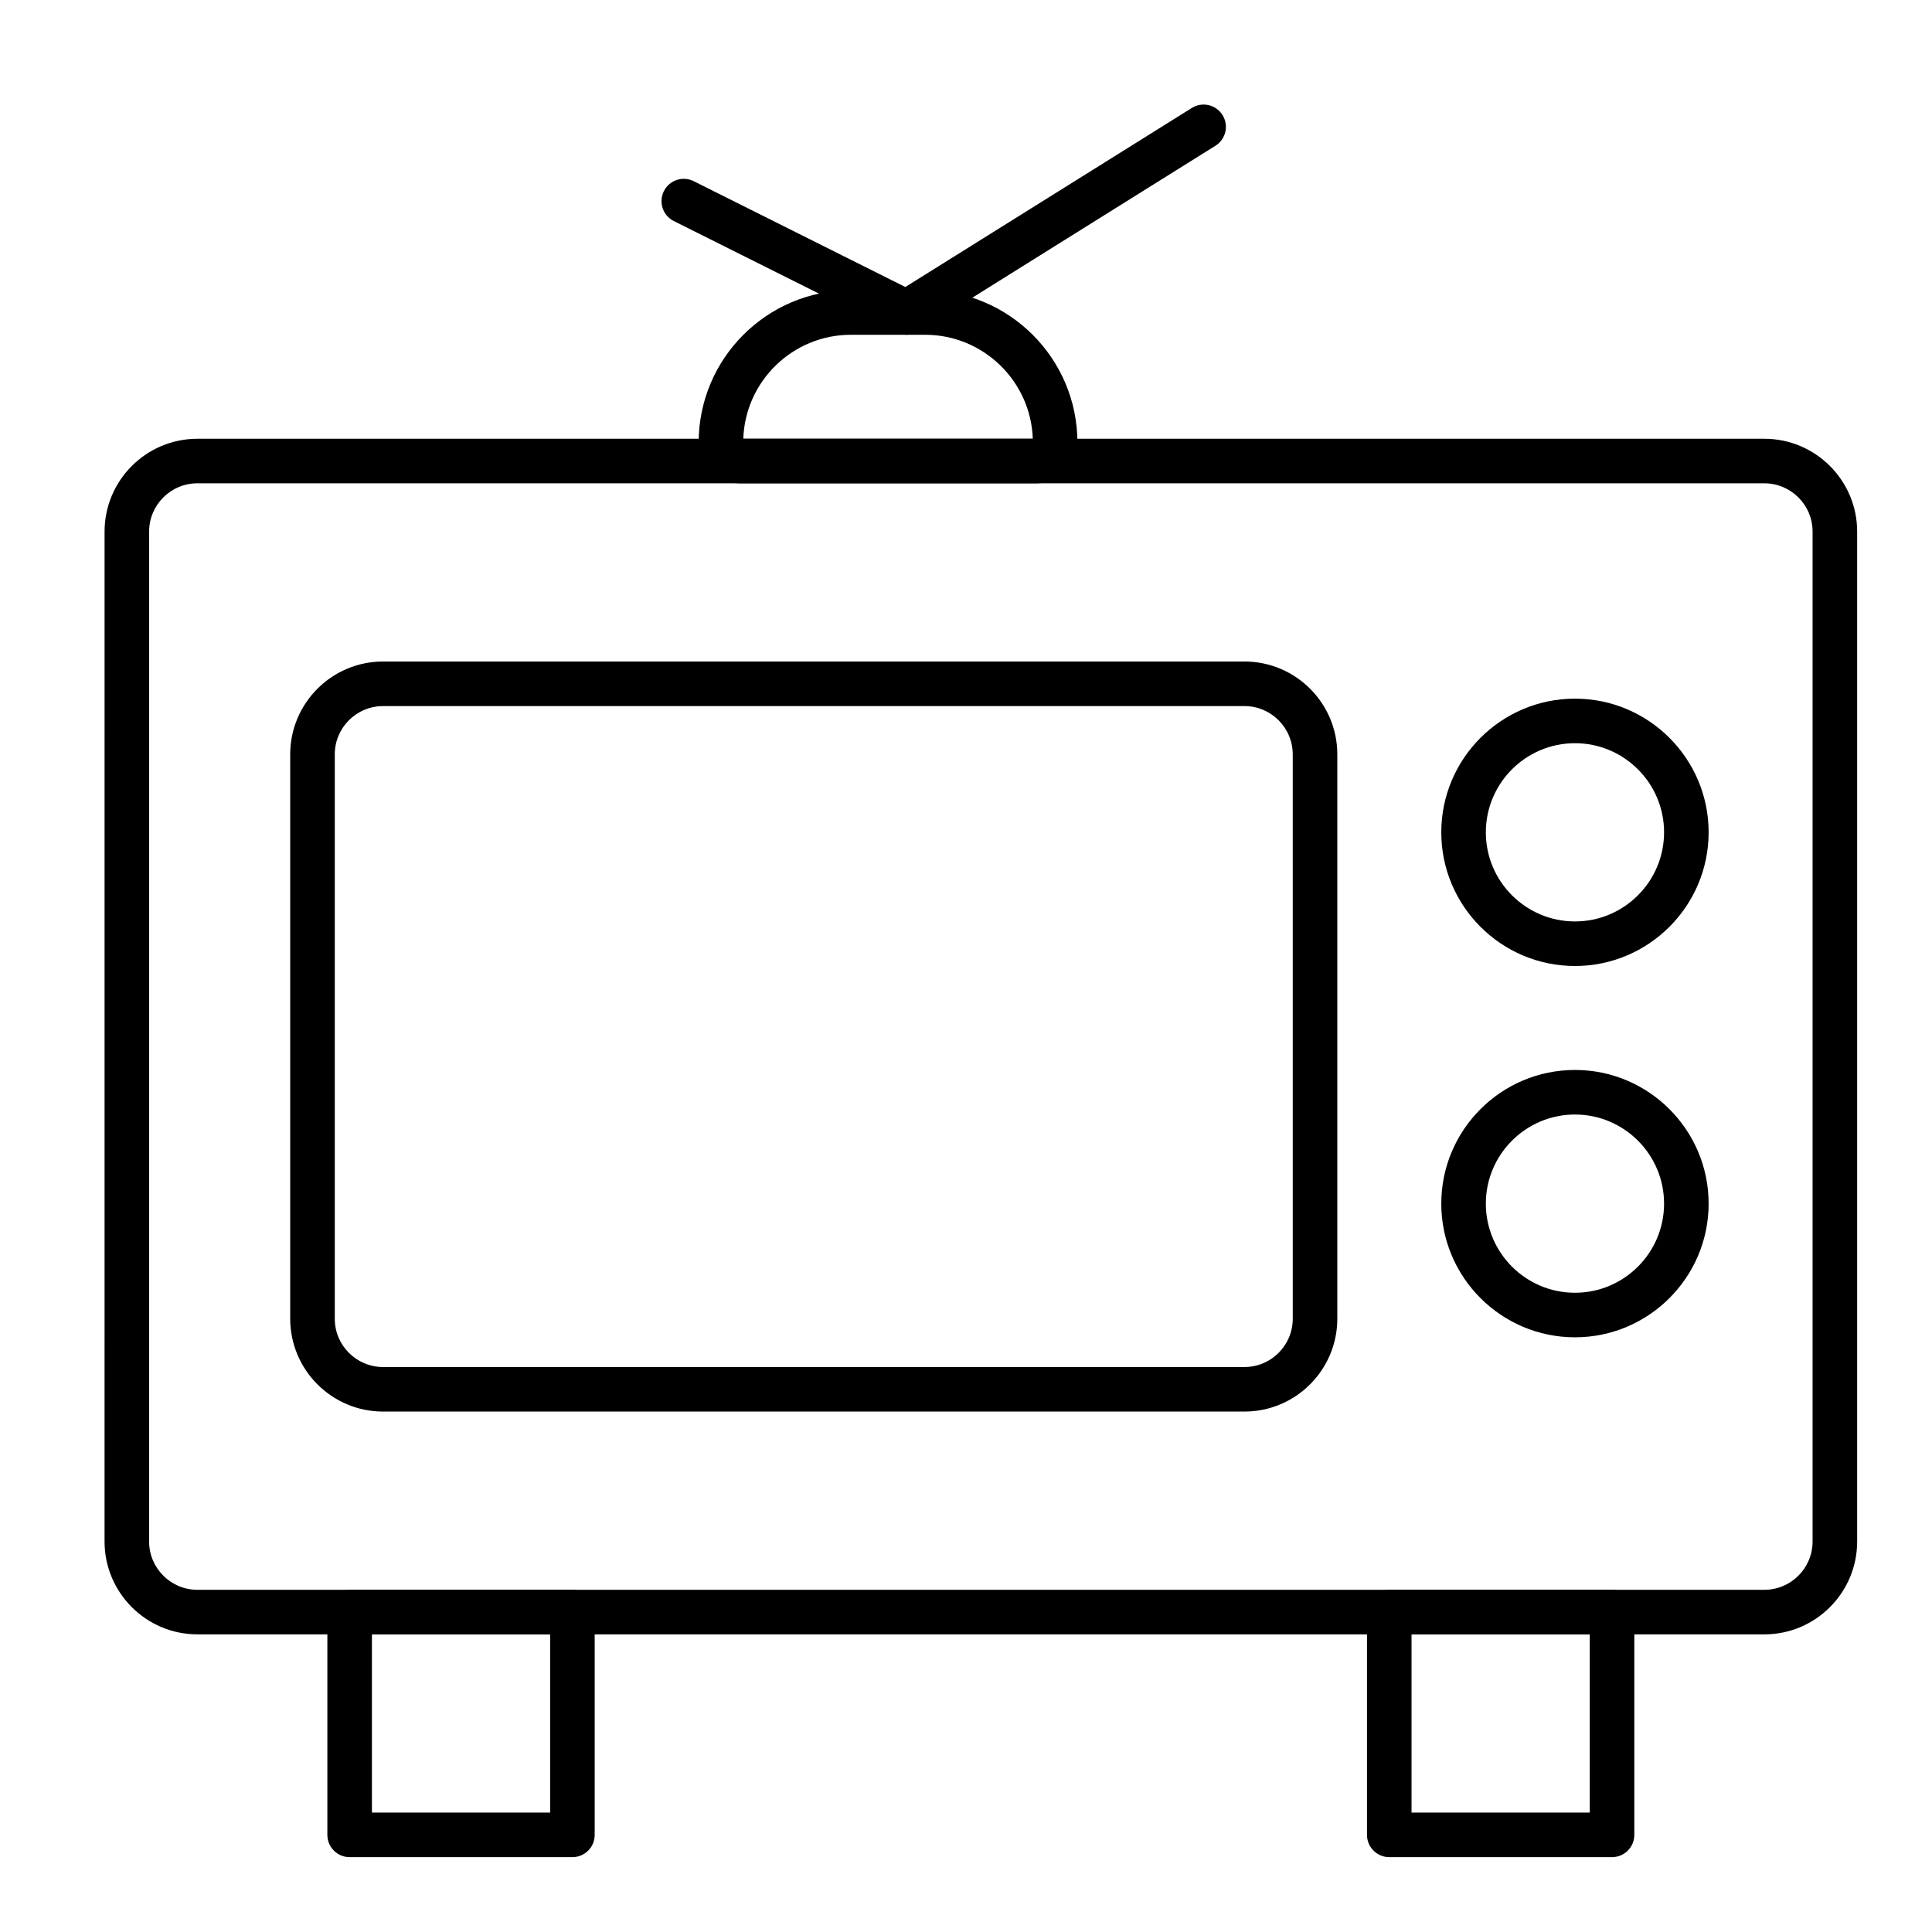
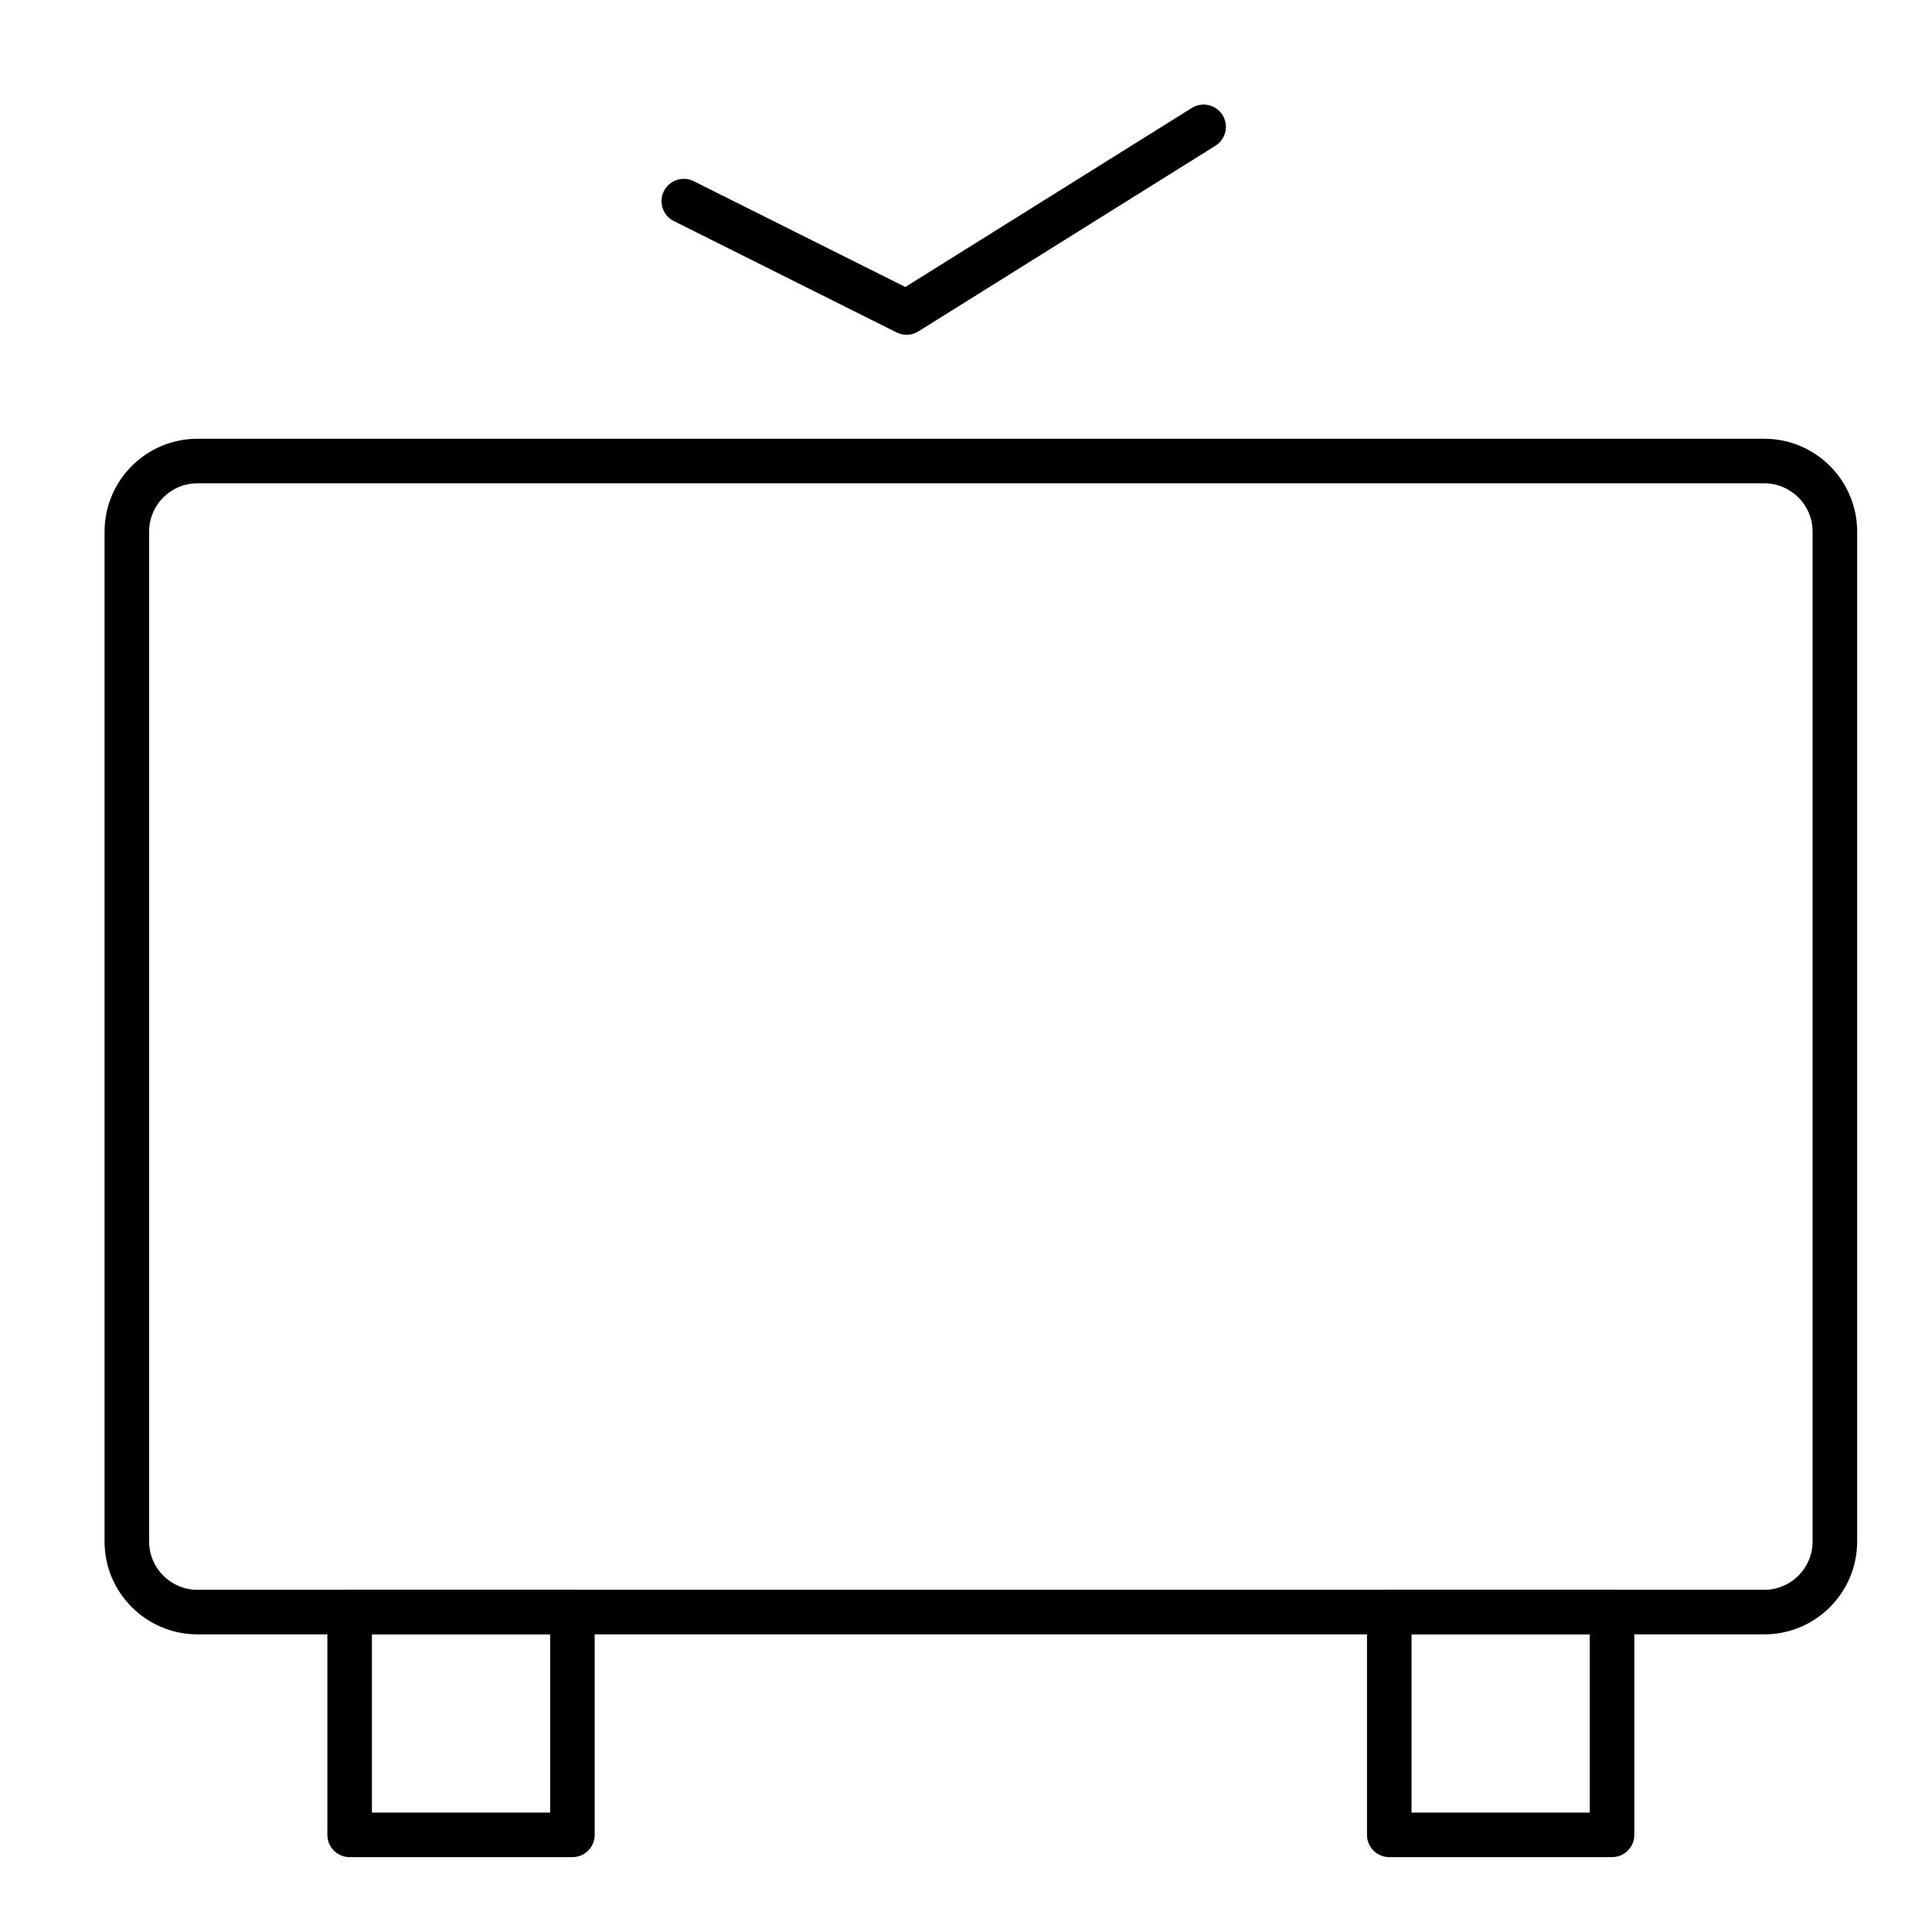
<svg xmlns="http://www.w3.org/2000/svg" fill="#000000" width="800px" height="800px" version="1.1" viewBox="144 144 512 512">
  <g>
    <path d="m611.56 577.12h-415.25c-13.566 0-24.602-11.035-24.602-24.602l0.004-267.64c0-13.566 11.035-24.602 24.602-24.602h415.25c13.566 0 24.602 11.035 24.602 24.602v267.65c-0.004 13.562-11.039 24.598-24.605 24.598zm-415.25-305.04c-7.055 0-12.793 5.738-12.793 12.793v267.65c0 7.055 5.738 12.793 12.793 12.793h415.25c7.055 0 12.793-5.738 12.793-12.793v-267.65c0-7.055-5.738-12.793-12.793-12.793z" />
-     <path d="m473.8 518.08h-228.29c-13.566 0-24.602-11.035-24.602-24.602v-149.57c0-13.566 11.035-24.602 24.602-24.602h228.29c13.566 0 24.602 11.035 24.602 24.602v149.57c-0.004 13.562-11.039 24.598-24.605 24.598zm-228.29-186.96c-7.055 0-12.793 5.738-12.793 12.793v149.57c0 7.055 5.738 12.793 12.793 12.793h228.29c7.055 0 12.793-5.738 12.793-12.793l-0.004-149.57c0-7.055-5.738-12.793-12.793-12.793z" />
-     <path d="m561.38 400c-19.535 0-35.426-15.891-35.426-35.426 0-19.535 15.891-35.426 35.426-35.426s35.426 15.891 35.426 35.426c0 19.535-15.891 35.426-35.426 35.426zm0-59.043c-13.02 0-23.617 10.594-23.617 23.617 0 13.023 10.594 23.617 23.617 23.617 13.02 0 23.617-10.594 23.617-23.617 0-13.023-10.598-23.617-23.617-23.617z" />
-     <path d="m561.38 498.4c-19.535 0-35.426-15.891-35.426-35.426s15.891-35.426 35.426-35.426 35.426 15.891 35.426 35.426-15.891 35.426-35.426 35.426zm0-59.039c-13.02 0-23.617 10.594-23.617 23.617 0 13.02 10.594 23.617 23.617 23.617 13.02 0 23.617-10.594 23.617-23.617 0-13.023-10.598-23.617-23.617-23.617z" />
    <path d="m295.7 636.16h-59.043c-3.262 0-5.902-2.644-5.902-5.902v-59.039c0-3.262 2.644-5.902 5.902-5.902h59.039c3.262 0 5.902 2.644 5.902 5.902v59.039c0.004 3.258-2.641 5.902-5.898 5.902zm-53.137-11.809h47.23v-47.23l-47.23-0.004z" />
    <path d="m571.21 636.16h-59.039c-3.262 0-5.902-2.644-5.902-5.902v-59.039c0-3.262 2.644-5.902 5.902-5.902h59.039c3.262 0 5.902 2.644 5.902 5.902v59.039c0 3.258-2.641 5.902-5.902 5.902zm-53.137-11.809h47.23v-47.23h-47.23z" />
-     <path d="m418.7 272.08h-78.719c-5.969 0-10.824-4.856-10.824-10.824 0-22.246 18.098-40.344 40.344-40.344h19.68c22.246 0 40.344 18.098 40.344 40.344 0 5.969-4.856 10.824-10.824 10.824zm-77.719-11.809h76.719c-0.523-15.281-13.117-27.551-28.52-27.551h-19.68c-15.406 0-28 12.27-28.52 27.551z" />
    <path d="m384.25 232.72c-0.902 0-1.805-0.207-2.641-0.621l-59.039-29.52c-2.918-1.457-4.098-5.004-2.641-7.922 1.457-2.918 5.004-4.098 7.922-2.641l56.078 28.039 75.914-47.445c2.766-1.73 6.406-0.887 8.137 1.879s0.887 6.406-1.879 8.137l-78.719 49.199c-0.957 0.594-2.043 0.895-3.133 0.895z" />
  </g>
</svg>